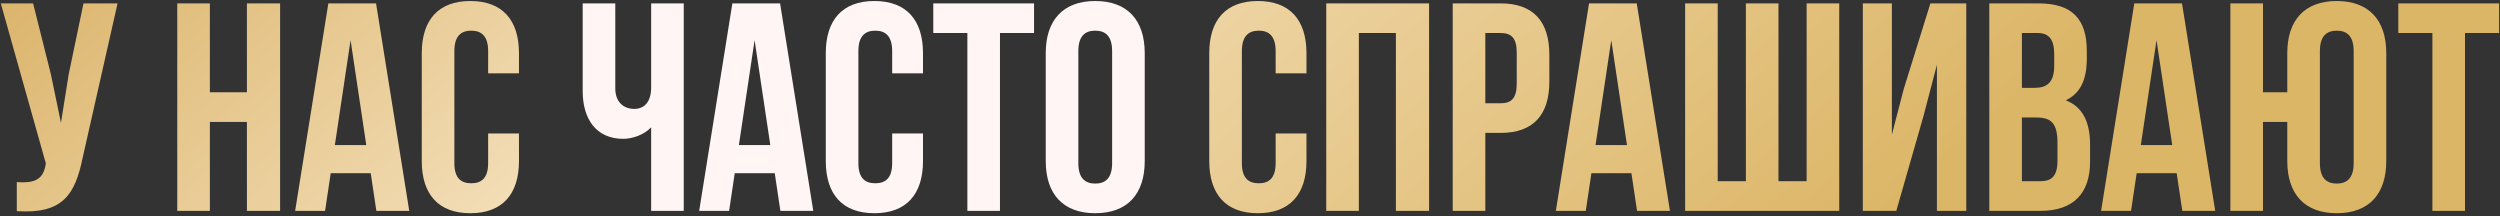
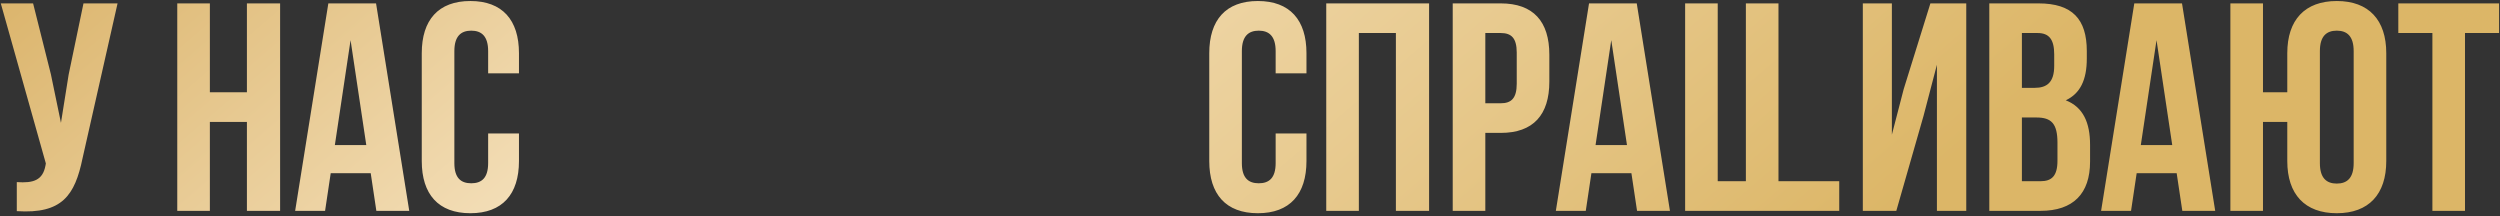
<svg xmlns="http://www.w3.org/2000/svg" width="913" height="79" viewBox="0 0 913 79" fill="none">
  <rect x="0" y="0" width="913" height="79" fill="#333333" stroke="none" />
-   <path d="M42.932 1.238L30.161 57.735C27.347 71.372 22.693 78.191 6.134 77.108V66.502C12.195 66.934 15.658 65.852 16.632 60.332L16.74 59.683L0.289 1.238H12.086L18.58 27.105L22.26 44.855L25.074 27.214L30.486 1.238H42.932ZM76.644 44.531V77H64.738V1.238H76.644V33.707H90.173V1.238H102.295V77H90.173V44.531H76.644ZM137.335 1.238L149.457 77H137.444L135.387 63.255H120.776L118.72 77H107.788L119.91 1.238H137.335ZM128.028 14.659L122.291 52.973H133.764L128.028 14.659ZM178.271 48.752H189.527V58.817C189.527 70.939 183.466 77.866 171.777 77.866C160.088 77.866 154.028 70.939 154.028 58.817V19.421C154.028 7.299 160.088 0.372 171.777 0.372C183.466 0.372 189.527 7.299 189.527 19.421V26.781H178.271V18.663C178.271 13.252 175.89 11.195 172.102 11.195C168.314 11.195 165.933 13.252 165.933 18.663V59.575C165.933 64.986 168.314 66.934 172.102 66.934C175.89 66.934 178.271 64.986 178.271 59.575V48.752ZM465.867 48.752H477.123V58.817C477.123 70.939 471.062 77.866 459.373 77.866C447.684 77.866 441.623 70.939 441.623 58.817V19.421C441.623 7.299 447.684 0.372 459.373 0.372C471.062 0.372 477.123 7.299 477.123 19.421V26.781H465.867V18.663C465.867 13.252 463.486 11.195 459.697 11.195C455.909 11.195 453.528 13.252 453.528 18.663V59.575C453.528 64.986 455.909 66.934 459.697 66.934C463.486 66.934 465.867 64.986 465.867 59.575V48.752ZM496.252 12.061V77H484.346V1.238H521.903V77H509.781V12.061H496.252ZM548.068 1.238C559.974 1.238 565.818 7.84 565.818 19.962V29.811C565.818 41.933 559.974 48.535 548.068 48.535H542.44V77H530.535V1.238H548.068ZM548.068 12.061H542.44V37.712H548.068C551.857 37.712 553.913 35.98 553.913 30.569V19.204C553.913 13.793 551.857 12.061 548.068 12.061ZM597.741 1.238L609.863 77H597.85L595.793 63.255H581.182L579.126 77H568.194L580.316 1.238H597.741ZM588.434 14.659L582.697 52.973H594.17L588.434 14.659ZM671.688 77H615.408V1.238H627.313V66.177H637.595V1.238H649.501V66.177H659.783V1.238H671.688V77ZM702.492 42.258L692.534 77H680.304V1.238H690.911V49.184L695.24 32.517L704.981 1.238H718.077V77H707.362V23.642L702.492 42.258ZM744.459 1.238C756.798 1.238 762.101 6.974 762.101 18.663V21.369C762.101 29.162 759.72 34.14 754.417 36.63C760.802 39.119 763.292 44.855 763.292 52.864V59.034C763.292 70.723 757.122 77 745.217 77H726.493V1.238H744.459ZM743.702 42.907H738.398V66.177H745.217C749.222 66.177 751.386 64.337 751.386 58.709V52.107C751.386 45.072 749.113 42.907 743.702 42.907ZM744.135 12.061H738.398V32.084H743.052C747.49 32.084 750.196 30.136 750.196 24.075V19.854C750.196 14.442 748.356 12.061 744.135 12.061ZM796.87 1.238L808.992 77H796.979L794.922 63.255H780.311L778.255 77H767.323L779.445 1.238H796.87ZM787.563 14.659L781.826 52.973H793.299L787.563 14.659ZM835.317 58.817V44.531H826.442V77H814.537V1.238H826.442V33.707H835.317V19.421C835.317 7.299 841.703 0.372 853.392 0.372C865.081 0.372 871.466 7.299 871.466 19.421V58.817C871.466 70.939 865.081 77.866 853.392 77.866C841.703 77.866 835.317 70.939 835.317 58.817ZM847.222 18.663V59.575C847.222 64.986 849.603 67.043 853.392 67.043C857.18 67.043 859.561 64.986 859.561 59.575V18.663C859.561 13.252 857.18 11.195 853.392 11.195C849.603 11.195 847.222 13.252 847.222 18.663ZM875.864 12.061V1.238H912.663V12.061H900.216V77H888.311V12.061H875.864Z" fill="url(#paint0_linear_21_158)" />
-   <path d="M237.8 1.238H249.706V77H237.8V46.479C235.203 49.293 230.874 50.7 227.627 50.7C217.886 50.7 212.799 43.665 212.799 33.275V1.238H224.704V32.3C224.704 37.387 227.843 39.768 231.631 39.768C235.419 39.768 237.8 37.063 237.8 31.976V1.238ZM284.885 1.238L297.007 77H284.993L282.937 63.255H268.326L266.269 77H255.338L267.46 1.238H284.885ZM275.577 14.659L269.841 52.973H281.314L275.577 14.659ZM325.821 48.752H337.077V58.817C337.077 70.939 331.016 77.866 319.327 77.866C307.638 77.866 301.577 70.939 301.577 58.817V19.421C301.577 7.299 307.638 0.372 319.327 0.372C331.016 0.372 337.077 7.299 337.077 19.421V26.781H325.821V18.663C325.821 13.252 323.44 11.195 319.652 11.195C315.864 11.195 313.483 13.252 313.483 18.663V59.575C313.483 64.986 315.864 66.934 319.652 66.934C323.44 66.934 325.821 64.986 325.821 59.575V48.752ZM340.837 12.061V1.238H377.636V12.061H365.19V77H353.284V12.061H340.837ZM393.811 18.663V59.575C393.811 64.986 396.192 67.043 399.98 67.043C403.768 67.043 406.149 64.986 406.149 59.575V18.663C406.149 13.252 403.768 11.195 399.98 11.195C396.192 11.195 393.811 13.252 393.811 18.663ZM381.905 58.817V19.421C381.905 7.299 388.291 0.372 399.98 0.372C411.669 0.372 418.055 7.299 418.055 19.421V58.817C418.055 70.939 411.669 77.866 399.98 77.866C388.291 77.866 381.905 70.939 381.905 58.817Z" fill="#FFF5F5" />
+   <path d="M42.932 1.238L30.161 57.735C27.347 71.372 22.693 78.191 6.134 77.108V66.502C12.195 66.934 15.658 65.852 16.632 60.332L16.74 59.683L0.289 1.238H12.086L18.58 27.105L22.26 44.855L25.074 27.214L30.486 1.238H42.932ZM76.644 44.531V77H64.738V1.238H76.644V33.707H90.173V1.238H102.295V77H90.173V44.531H76.644ZM137.335 1.238L149.457 77H137.444L135.387 63.255H120.776L118.72 77H107.788L119.91 1.238H137.335ZM128.028 14.659L122.291 52.973H133.764L128.028 14.659ZM178.271 48.752H189.527V58.817C189.527 70.939 183.466 77.866 171.777 77.866C160.088 77.866 154.028 70.939 154.028 58.817V19.421C154.028 7.299 160.088 0.372 171.777 0.372C183.466 0.372 189.527 7.299 189.527 19.421V26.781H178.271V18.663C178.271 13.252 175.89 11.195 172.102 11.195C168.314 11.195 165.933 13.252 165.933 18.663V59.575C165.933 64.986 168.314 66.934 172.102 66.934C175.89 66.934 178.271 64.986 178.271 59.575V48.752ZM465.867 48.752H477.123V58.817C477.123 70.939 471.062 77.866 459.373 77.866C447.684 77.866 441.623 70.939 441.623 58.817V19.421C441.623 7.299 447.684 0.372 459.373 0.372C471.062 0.372 477.123 7.299 477.123 19.421V26.781H465.867V18.663C465.867 13.252 463.486 11.195 459.697 11.195C455.909 11.195 453.528 13.252 453.528 18.663V59.575C453.528 64.986 455.909 66.934 459.697 66.934C463.486 66.934 465.867 64.986 465.867 59.575V48.752ZM496.252 12.061V77H484.346V1.238H521.903V77H509.781V12.061H496.252ZM548.068 1.238C559.974 1.238 565.818 7.84 565.818 19.962V29.811C565.818 41.933 559.974 48.535 548.068 48.535H542.44V77H530.535V1.238H548.068ZM548.068 12.061H542.44V37.712H548.068C551.857 37.712 553.913 35.98 553.913 30.569V19.204C553.913 13.793 551.857 12.061 548.068 12.061ZM597.741 1.238L609.863 77H597.85L595.793 63.255H581.182L579.126 77H568.194L580.316 1.238H597.741ZM588.434 14.659L582.697 52.973H594.17L588.434 14.659ZM671.688 77H615.408V1.238H627.313V66.177H637.595V1.238H649.501V66.177H659.783H671.688V77ZM702.492 42.258L692.534 77H680.304V1.238H690.911V49.184L695.24 32.517L704.981 1.238H718.077V77H707.362V23.642L702.492 42.258ZM744.459 1.238C756.798 1.238 762.101 6.974 762.101 18.663V21.369C762.101 29.162 759.72 34.14 754.417 36.63C760.802 39.119 763.292 44.855 763.292 52.864V59.034C763.292 70.723 757.122 77 745.217 77H726.493V1.238H744.459ZM743.702 42.907H738.398V66.177H745.217C749.222 66.177 751.386 64.337 751.386 58.709V52.107C751.386 45.072 749.113 42.907 743.702 42.907ZM744.135 12.061H738.398V32.084H743.052C747.49 32.084 750.196 30.136 750.196 24.075V19.854C750.196 14.442 748.356 12.061 744.135 12.061ZM796.87 1.238L808.992 77H796.979L794.922 63.255H780.311L778.255 77H767.323L779.445 1.238H796.87ZM787.563 14.659L781.826 52.973H793.299L787.563 14.659ZM835.317 58.817V44.531H826.442V77H814.537V1.238H826.442V33.707H835.317V19.421C835.317 7.299 841.703 0.372 853.392 0.372C865.081 0.372 871.466 7.299 871.466 19.421V58.817C871.466 70.939 865.081 77.866 853.392 77.866C841.703 77.866 835.317 70.939 835.317 58.817ZM847.222 18.663V59.575C847.222 64.986 849.603 67.043 853.392 67.043C857.18 67.043 859.561 64.986 859.561 59.575V18.663C859.561 13.252 857.18 11.195 853.392 11.195C849.603 11.195 847.222 13.252 847.222 18.663ZM875.864 12.061V1.238H912.663V12.061H900.216V77H888.311V12.061H875.864Z" fill="url(#paint0_linear_21_158)" />
  <defs>
    <linearGradient id="paint0_linear_21_158" x1="-58.585" y1="-22" x2="309.05" y2="405.569" gradientUnits="userSpaceOnUse">
      <stop stop-color="#D4A855" />
      <stop offset="0.44" stop-color="#F5E1BD" />
      <stop offset="1" stop-color="#DCB667" />
    </linearGradient>
  </defs>
</svg>